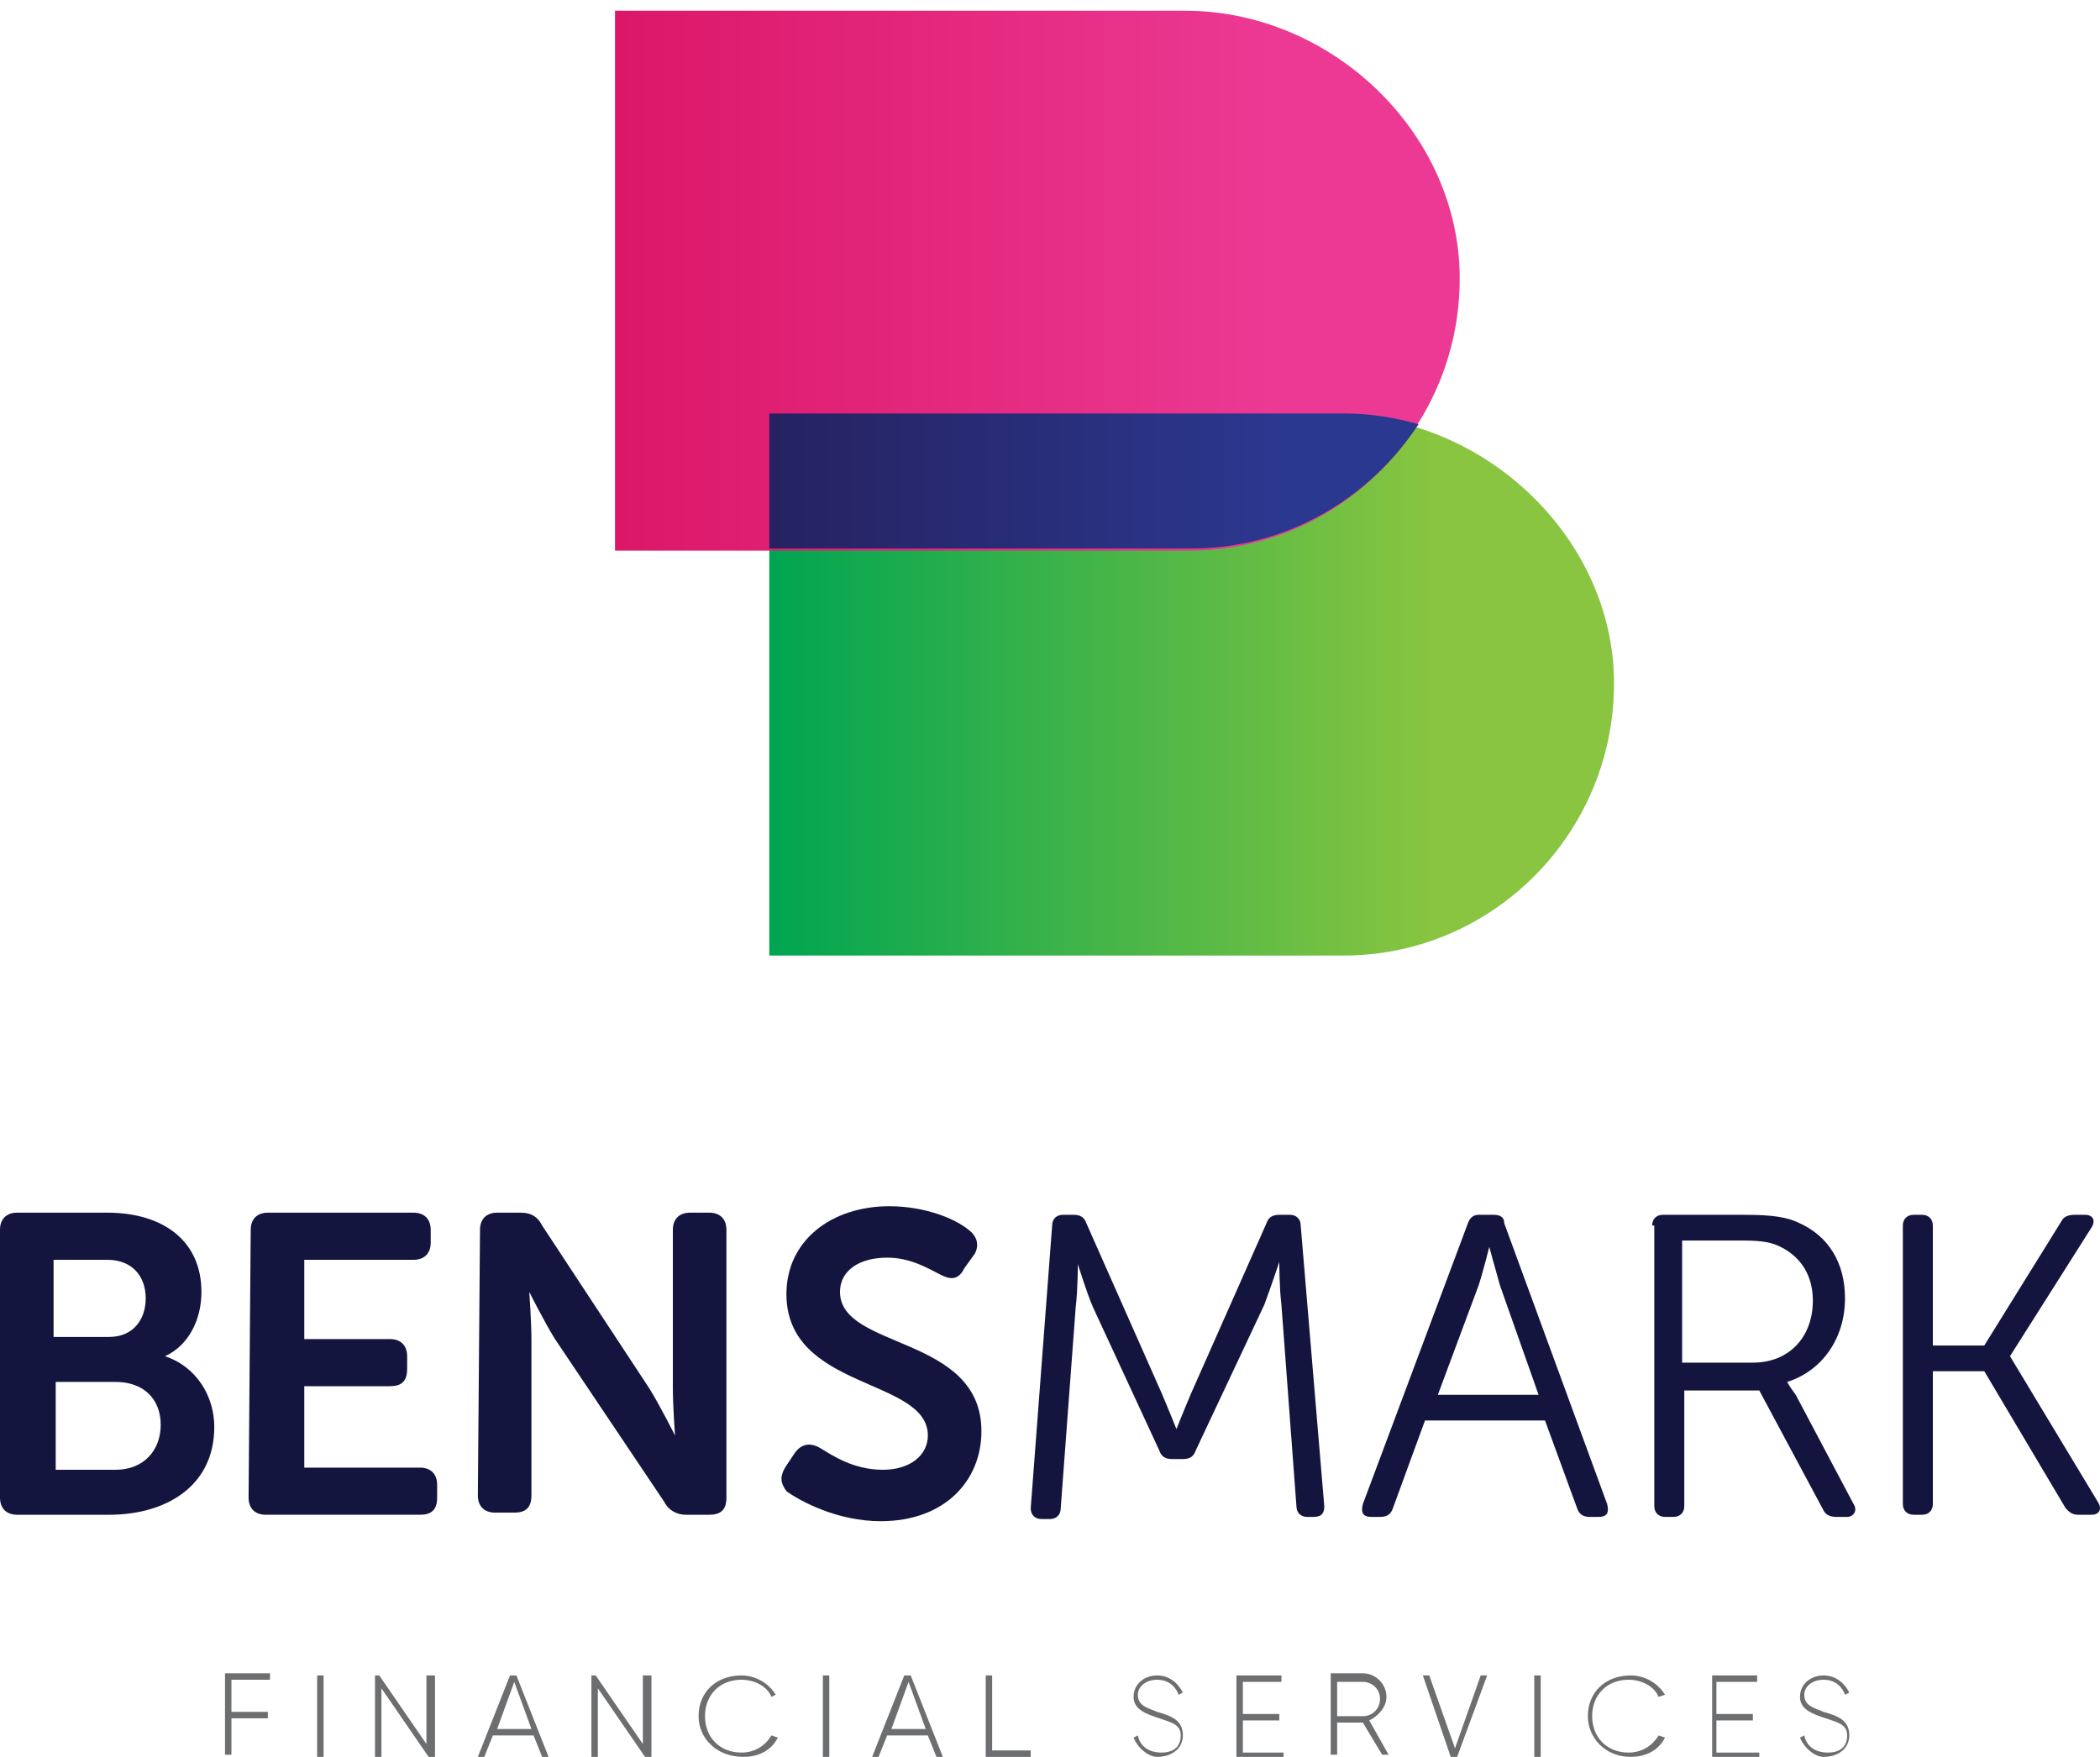
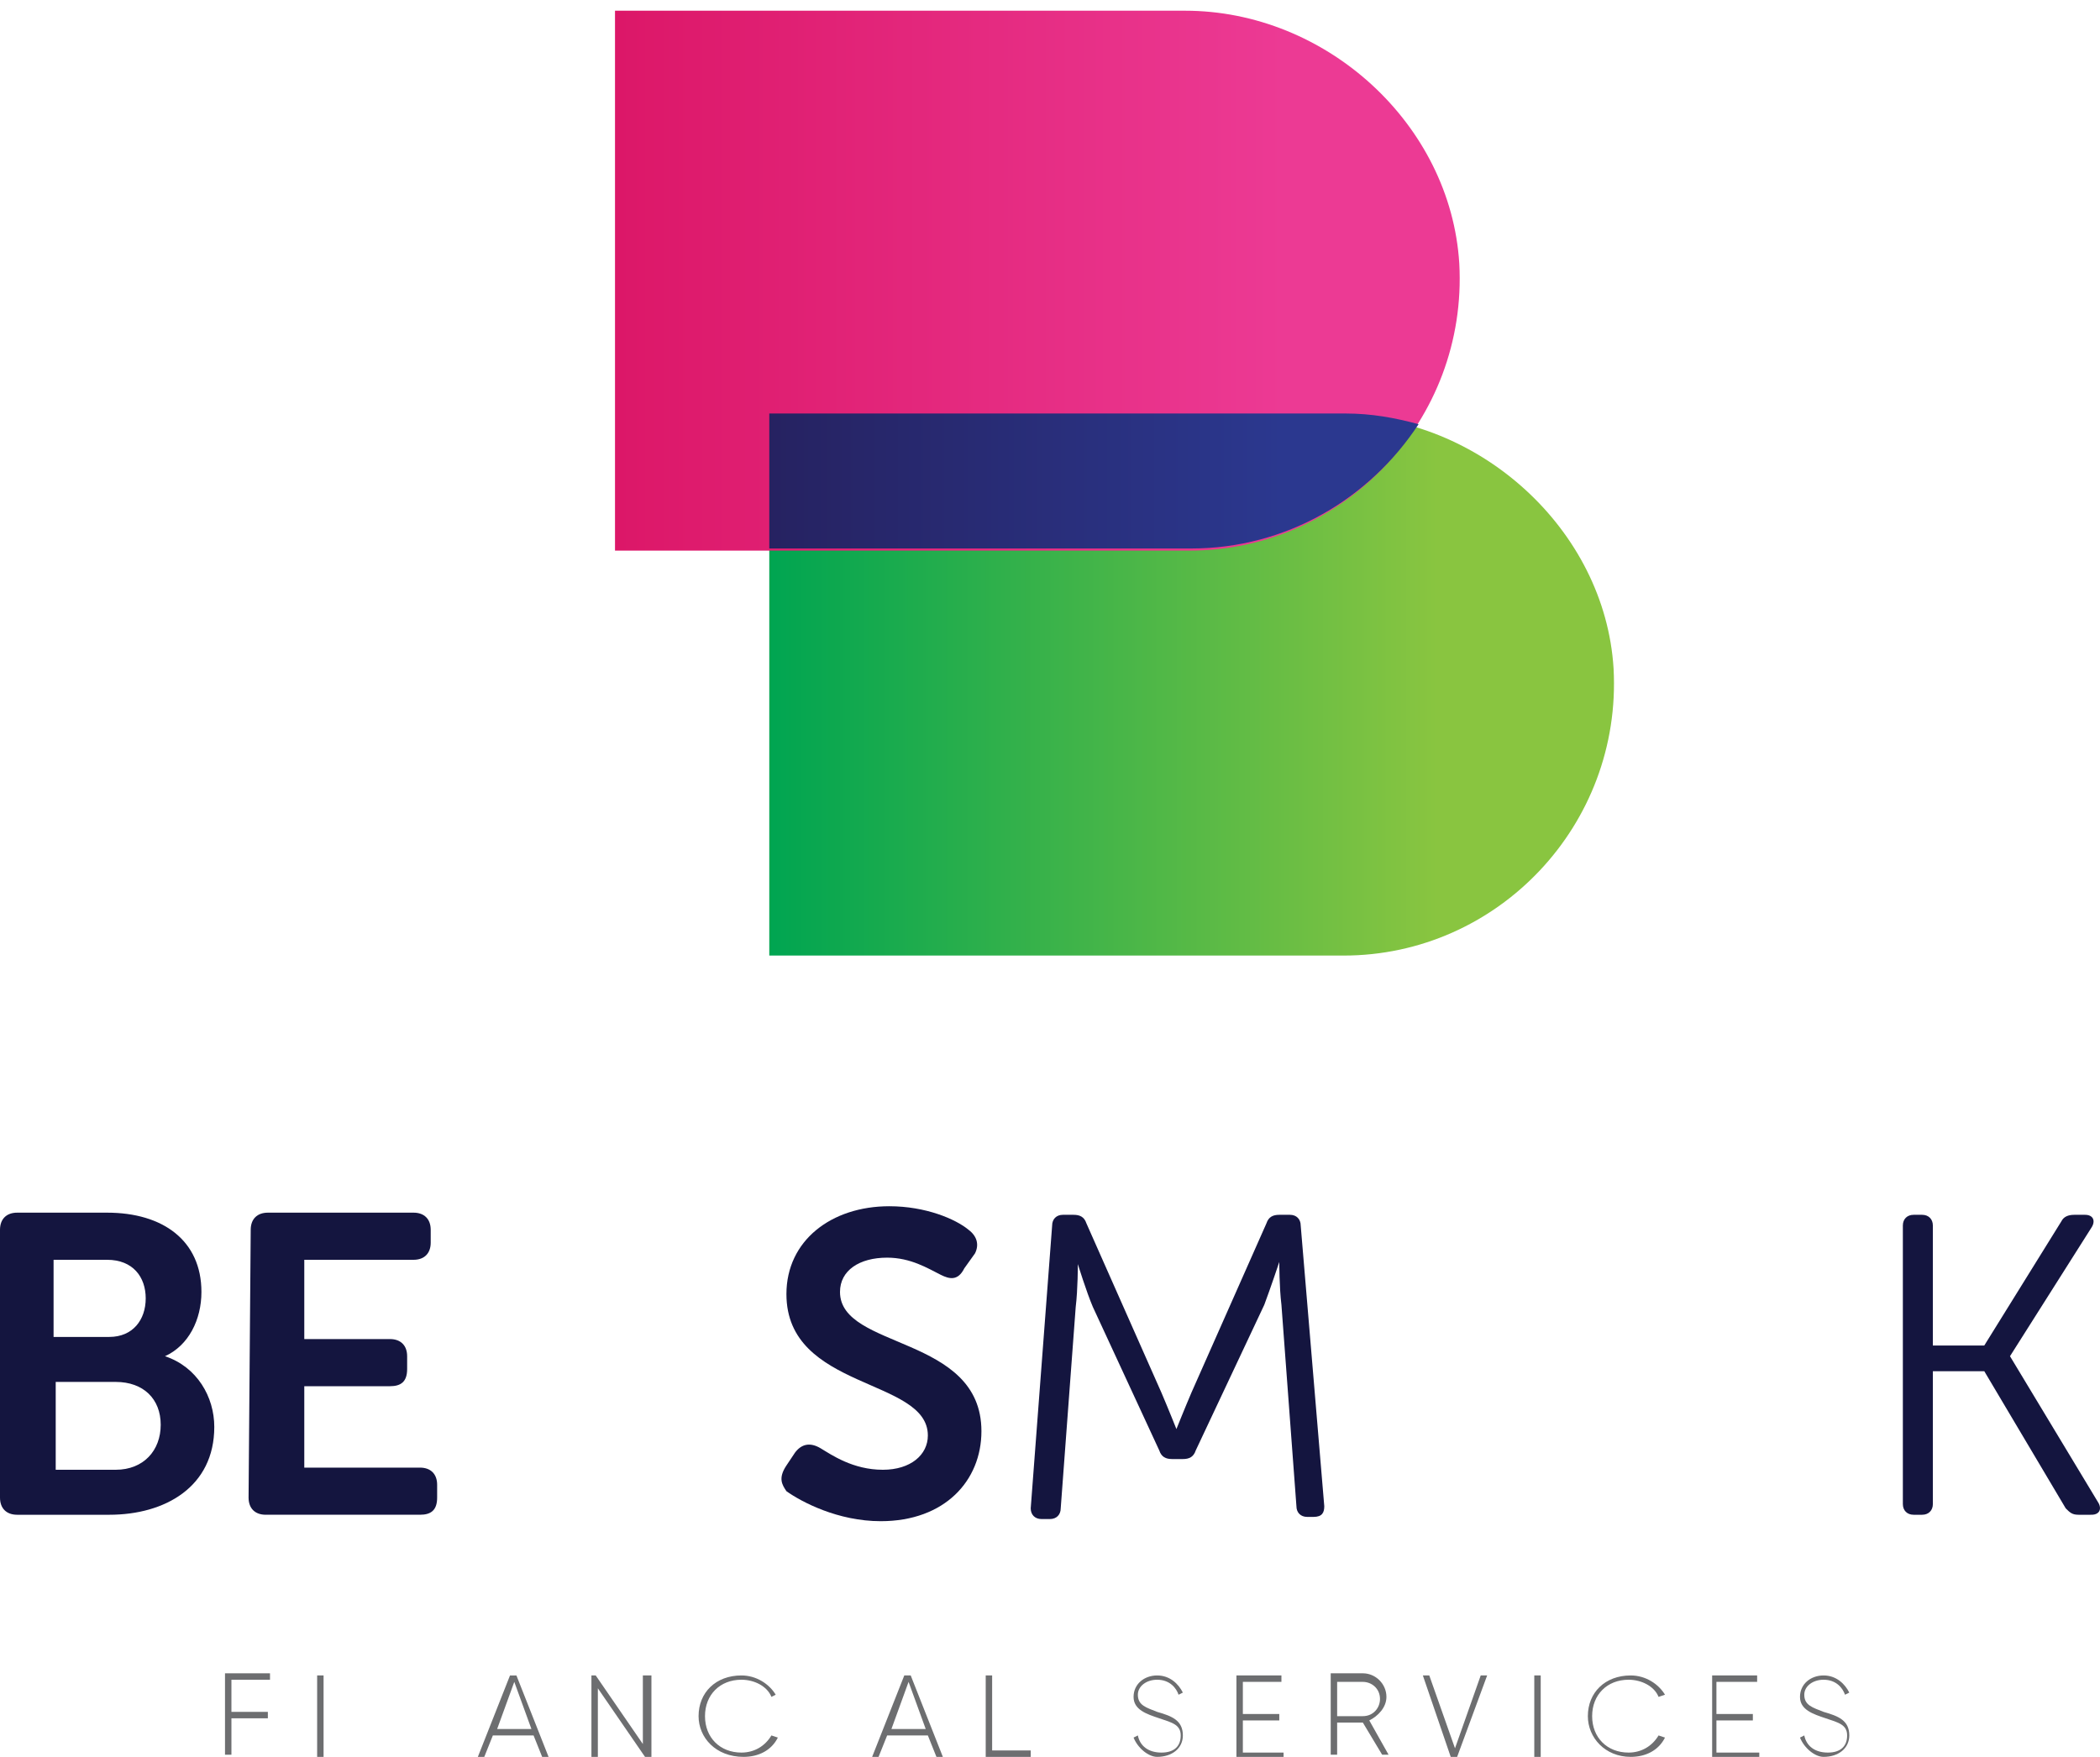
<svg xmlns="http://www.w3.org/2000/svg" version="1.1" id="Layer_1" x="0px" y="0px" viewBox="0 0 98 82" style="enable-background:new 0 0 98 82;" xml:space="preserve">
  <style type="text/css">
	.st0{fill:#14153F;}
	.st1{fill:#6D6E70;}
	.st2{fill:url(#SVGID_1_);}
	.st3{fill:url(#SVGID_00000036944878647900575260000010628793364894108572_);}
	.st4{fill:url(#SVGID_00000171718312666378737000000011932903395043264167_);}
</style>
  <g>
    <g>
      <path class="st0" d="M0,57.4c0-0.5,0.3-0.8,0.8-0.8H5c2.6,0,4.4,1.3,4.4,3.7c0,1.3-0.6,2.5-1.7,3l0,0c1.5,0.5,2.3,1.9,2.3,3.3    c0,2.8-2.3,4.1-4.9,4.1H0.8c-0.5,0-0.8-0.3-0.8-0.8V57.4z M5.1,62.4c1.1,0,1.7-0.8,1.7-1.8S6.2,58.8,5,58.8H2.5v3.6H5.1z     M5.4,68.6c1.3,0,2.1-0.9,2.1-2.1s-0.8-2-2.1-2H2.6v4.1H5.4z" />
      <path class="st0" d="M11.7,57.4c0-0.5,0.3-0.8,0.8-0.8h6.8c0.5,0,0.8,0.3,0.8,0.8V58c0,0.5-0.3,0.8-0.8,0.8h-5.1v3.7h4    c0.5,0,0.8,0.3,0.8,0.8v0.6c0,0.6-0.3,0.8-0.8,0.8h-4v3.8h5.4c0.5,0,0.8,0.3,0.8,0.8v0.6c0,0.6-0.3,0.8-0.8,0.8h-7.2    c-0.5,0-0.8-0.3-0.8-0.8L11.7,57.4L11.7,57.4z" />
-       <path class="st0" d="M22.4,57.4c0-0.5,0.3-0.8,0.8-0.8h1.1c0.5,0,0.8,0.2,1,0.6l5,7.6c0.5,0.8,1.2,2.2,1.2,2.2l0,0    c0,0-0.1-1.4-0.1-2.2v-7.4c0-0.5,0.3-0.8,0.8-0.8h0.9c0.5,0,0.8,0.3,0.8,0.8v12.5c0,0.6-0.3,0.8-0.8,0.8H32c-0.4,0-0.8-0.2-1-0.6    l-5.1-7.6c-0.5-0.8-1.2-2.2-1.2-2.2l0,0c0,0,0.1,1.4,0.1,2.2v7.3c0,0.6-0.3,0.8-0.8,0.8h-0.9c-0.5,0-0.8-0.3-0.8-0.8L22.4,57.4    L22.4,57.4z" />
      <path class="st0" d="M36.7,68.4l0.4-0.6c0.3-0.4,0.7-0.5,1.2-0.2s1.5,1,2.9,1c1.3,0,2.1-0.7,2.1-1.6c0-2.7-6.6-2.1-6.6-6.6    c0-2.5,2.1-4.1,4.8-4.1c1.7,0,3.1,0.6,3.7,1.1c0.4,0.3,0.5,0.7,0.3,1.1L45,59.2c-0.3,0.6-0.7,0.5-1.1,0.3    c-0.6-0.3-1.4-0.8-2.5-0.8c-1.3,0-2.2,0.6-2.2,1.6c0,2.7,6.6,2,6.6,6.5c0,2.3-1.7,4.2-4.7,4.2c-2,0-3.7-0.9-4.4-1.4    C36.5,69.3,36.3,69,36.7,68.4z" />
      <path class="st0" d="M49.1,57.2c0-0.3,0.2-0.5,0.5-0.5h0.5c0.3,0,0.5,0.1,0.6,0.4l3.5,7.9c0.3,0.7,0.7,1.7,0.7,1.7l0,0    c0,0,0.4-1,0.7-1.7l3.5-7.9c0.1-0.3,0.3-0.4,0.6-0.4h0.5c0.3,0,0.5,0.2,0.5,0.5l1.1,13.1c0,0.3-0.1,0.5-0.5,0.5H61    c-0.3,0-0.5-0.2-0.5-0.5l-0.7-9.4c-0.1-0.8-0.1-2-0.1-2l0,0c0,0-0.4,1.2-0.7,2l-3.2,6.8c-0.1,0.3-0.3,0.4-0.6,0.4h-0.5    c-0.3,0-0.5-0.1-0.6-0.4L51,61c-0.3-0.7-0.7-2-0.7-2l0,0c0,0,0,1.2-0.1,2l-0.7,9.4c0,0.3-0.2,0.5-0.5,0.5h-0.4    c-0.3,0-0.5-0.2-0.5-0.5L49.1,57.2z" />
-       <path class="st0" d="M68.5,57.1c0.1-0.3,0.3-0.4,0.5-0.4h0.7c0.3,0,0.5,0.1,0.5,0.4L75,70.2c0.1,0.4,0,0.6-0.4,0.6h-0.4    c-0.3,0-0.5-0.1-0.6-0.4l-1.5-4.1h-5.6L65,70.4c-0.1,0.3-0.3,0.4-0.6,0.4H64c-0.4,0-0.5-0.2-0.4-0.6L68.5,57.1z M71.8,65.1L70,60    c-0.2-0.7-0.5-1.8-0.5-1.8l0,0c0,0-0.3,1.2-0.5,1.8l-1.9,5.1H71.8z" />
-       <path class="st0" d="M77.1,57.2c0-0.3,0.2-0.5,0.5-0.5h3.8c1.3,0,2,0.1,2.6,0.4c1.3,0.6,2.1,1.8,2.1,3.5c0,1.9-1.1,3.4-2.7,3.9    l0,0c0,0,0.1,0.2,0.4,0.6l2.7,5.1c0.2,0.3,0,0.6-0.3,0.6h-0.5c-0.3,0-0.5-0.1-0.6-0.3l-3-5.6h-3.5v5.4c0,0.3-0.2,0.5-0.5,0.5h-0.4    c-0.3,0-0.5-0.2-0.5-0.5V57.2H77.1z M81.8,63.6c1.7,0,2.8-1.2,2.8-2.9c0-1.1-0.5-2-1.5-2.5c-0.4-0.2-0.8-0.3-1.8-0.3h-2.8v5.7    H81.8z" />
      <path class="st0" d="M88.8,57.2c0-0.3,0.2-0.5,0.5-0.5h0.4c0.3,0,0.5,0.2,0.5,0.5v5.6h2.4l3.6-5.8c0.1-0.2,0.3-0.3,0.6-0.3h0.5    c0.4,0,0.5,0.3,0.3,0.6l-3.8,6l0,0l4.1,6.8c0.2,0.3,0.1,0.6-0.3,0.6H97c-0.3,0-0.4-0.1-0.6-0.3L92.6,64h-2.4v6.2    c0,0.3-0.2,0.5-0.5,0.5h-0.4c-0.3,0-0.5-0.2-0.5-0.5V57.2z" />
    </g>
    <g>
      <path class="st1" d="M10.8,78.4v1.5h1.7v0.3h-1.7v1.7h-0.3v-3.8h2.1v0.3H10.8z" />
      <path class="st1" d="M15.1,78.2V82h-0.3v-3.8H15.1z" />
-       <path class="st1" d="M20.3,78.2V82H20l-2.2-3.2V82h-0.3v-3.8h0.2l2.2,3.2v-3.2H20.3z" />
      <path class="st1" d="M24.9,81H23l-0.4,1h-0.3l1.5-3.8h0.3l1.5,3.8h-0.3L24.9,81z M24.8,80.7L24,78.5l-0.8,2.2H24.8z" />
      <path class="st1" d="M30.4,78.2V82h-0.3l-2.2-3.2V82h-0.3v-3.8h0.2l2.2,3.2v-3.2H30.4z" />
      <path class="st1" d="M32.6,80.1c0-1.1,0.8-1.9,2-1.9c0.7,0,1.3,0.4,1.6,0.9L36,79.2c-0.2-0.5-0.8-0.8-1.4-0.8    c-1,0-1.7,0.7-1.7,1.7s0.7,1.7,1.7,1.7c0.6,0,1.1-0.3,1.4-0.8l0.3,0.1C36,81.7,35.4,82,34.7,82C33.4,82,32.6,81.1,32.6,80.1z" />
-       <path class="st1" d="M38.7,78.2V82h-0.3v-3.8H38.7z" />
      <path class="st1" d="M43.3,81h-1.9L41,82h-0.3l1.5-3.8h0.3L44,82h-0.3L43.3,81z M43.2,80.7l-0.8-2.2l-0.8,2.2H43.2z" />
      <path class="st1" d="M48.1,81.7V82H46v-3.8h0.3v3.5H48.1z" />
      <path class="st1" d="M52.9,81.1l0.2-0.1c0.1,0.5,0.5,0.8,1.1,0.8s0.9-0.3,0.9-0.8s-0.4-0.6-1-0.8c-0.6-0.2-1.2-0.4-1.2-1    s0.5-1,1.1-1s1,0.4,1.2,0.8L55,79.1c-0.1-0.3-0.4-0.7-1-0.7c-0.5,0-0.9,0.3-0.9,0.7c0,0.5,0.4,0.6,0.9,0.8    c0.7,0.2,1.2,0.4,1.2,1.1c0,0.6-0.5,1-1.2,1C53.6,82,53.1,81.6,52.9,81.1z" />
      <path class="st1" d="M59.9,81.7V82h-2.2v-3.8h2.1v0.3H58V80h1.7v0.3H58v1.5h1.9V81.7z" />
      <path class="st1" d="M63.6,80.4h-1.2v1.5h-0.3v-3.8h1.5c0.6,0,1.1,0.5,1.1,1.1c0,0.5-0.4,0.9-0.8,1.1l0.9,1.6h-0.3L63.6,80.4z     M62.4,80.1h1.2c0.5,0,0.8-0.4,0.8-0.8c0-0.5-0.4-0.8-0.8-0.8h-1.2V80.1z" />
      <path class="st1" d="M66.4,78.2h0.3l1.2,3.4l1.2-3.4h0.3L68,82h-0.3L66.4,78.2z" />
      <path class="st1" d="M71.9,78.2V82h-0.3v-3.8H71.9z" />
      <path class="st1" d="M74.1,80.1c0-1.1,0.8-1.9,2-1.9c0.7,0,1.3,0.4,1.6,0.9l-0.3,0.1c-0.2-0.5-0.8-0.8-1.4-0.8    c-1,0-1.7,0.7-1.7,1.7s0.7,1.7,1.7,1.7c0.6,0,1.1-0.3,1.4-0.8l0.3,0.1c-0.3,0.6-0.9,0.9-1.6,0.9C74.9,82,74.1,81.1,74.1,80.1z" />
      <path class="st1" d="M82.1,81.7V82h-2.2v-3.8H82v0.3h-1.9V80h1.7v0.3h-1.7v1.5h2V81.7z" />
      <path class="st1" d="M84,81.1l0.2-0.1c0.1,0.5,0.5,0.8,1.1,0.8s0.9-0.3,0.9-0.8s-0.4-0.6-1-0.8c-0.6-0.2-1.2-0.4-1.2-1    s0.5-1,1.1-1s1,0.4,1.2,0.8l-0.2,0.1c-0.1-0.3-0.4-0.7-1-0.7c-0.5,0-0.9,0.3-0.9,0.7c0,0.5,0.4,0.6,0.9,0.8    c0.7,0.2,1.2,0.4,1.2,1.1c0,0.6-0.5,1-1.2,1C84.7,82,84.2,81.6,84,81.1z" />
    </g>
    <g>
      <linearGradient id="SVGID_1_" gradientUnits="userSpaceOnUse" x1="35.9" y1="52" x2="75.32" y2="52" gradientTransform="matrix(1 0 0 -1 0 84)">
        <stop offset="0" style="stop-color:#00A551" />
        <stop offset="0.791" style="stop-color:#89C540" />
      </linearGradient>
      <path class="st2" d="M62.5,19.4H35.9v25.2h26.8c7.2,0,13-6.1,12.6-13.4C74.9,24.7,69,19.4,62.5,19.4z" />
      <linearGradient id="SVGID_00000004518610818870450710000003253107223502256301_" gradientUnits="userSpaceOnUse" x1="28.758" y1="70.9" x2="68.177" y2="70.9" gradientTransform="matrix(1 0 0 -1 0 84)">
        <stop offset="1.497918e-08" style="stop-color:#DC1768" />
        <stop offset="0.791" style="stop-color:#EC3A94" />
      </linearGradient>
      <path style="fill:url(#SVGID_00000004518610818870450710000003253107223502256301_);" d="M55.3,0.5H28.7v25.2h26.8    c7.2,0,13-6.1,12.6-13.4C67.7,5.8,61.9,0.5,55.3,0.5z" />
      <linearGradient id="SVGID_00000096030886639006717020000014352541514973635968_" gradientUnits="userSpaceOnUse" x1="35.9" y1="61.55" x2="66.166" y2="61.55" gradientTransform="matrix(1 0 0 -1 0 84)">
        <stop offset="0" style="stop-color:#262261" />
        <stop offset="0.791" style="stop-color:#2B388F" />
      </linearGradient>
      <path style="fill:url(#SVGID_00000096030886639006717020000014352541514973635968_);" d="M35.9,19.4v6.2h19.7    c4.4,0,8.3-2.3,10.6-5.8c-1.1-0.3-2.2-0.5-3.4-0.5H35.9V19.4z" />
    </g>
  </g>
</svg>